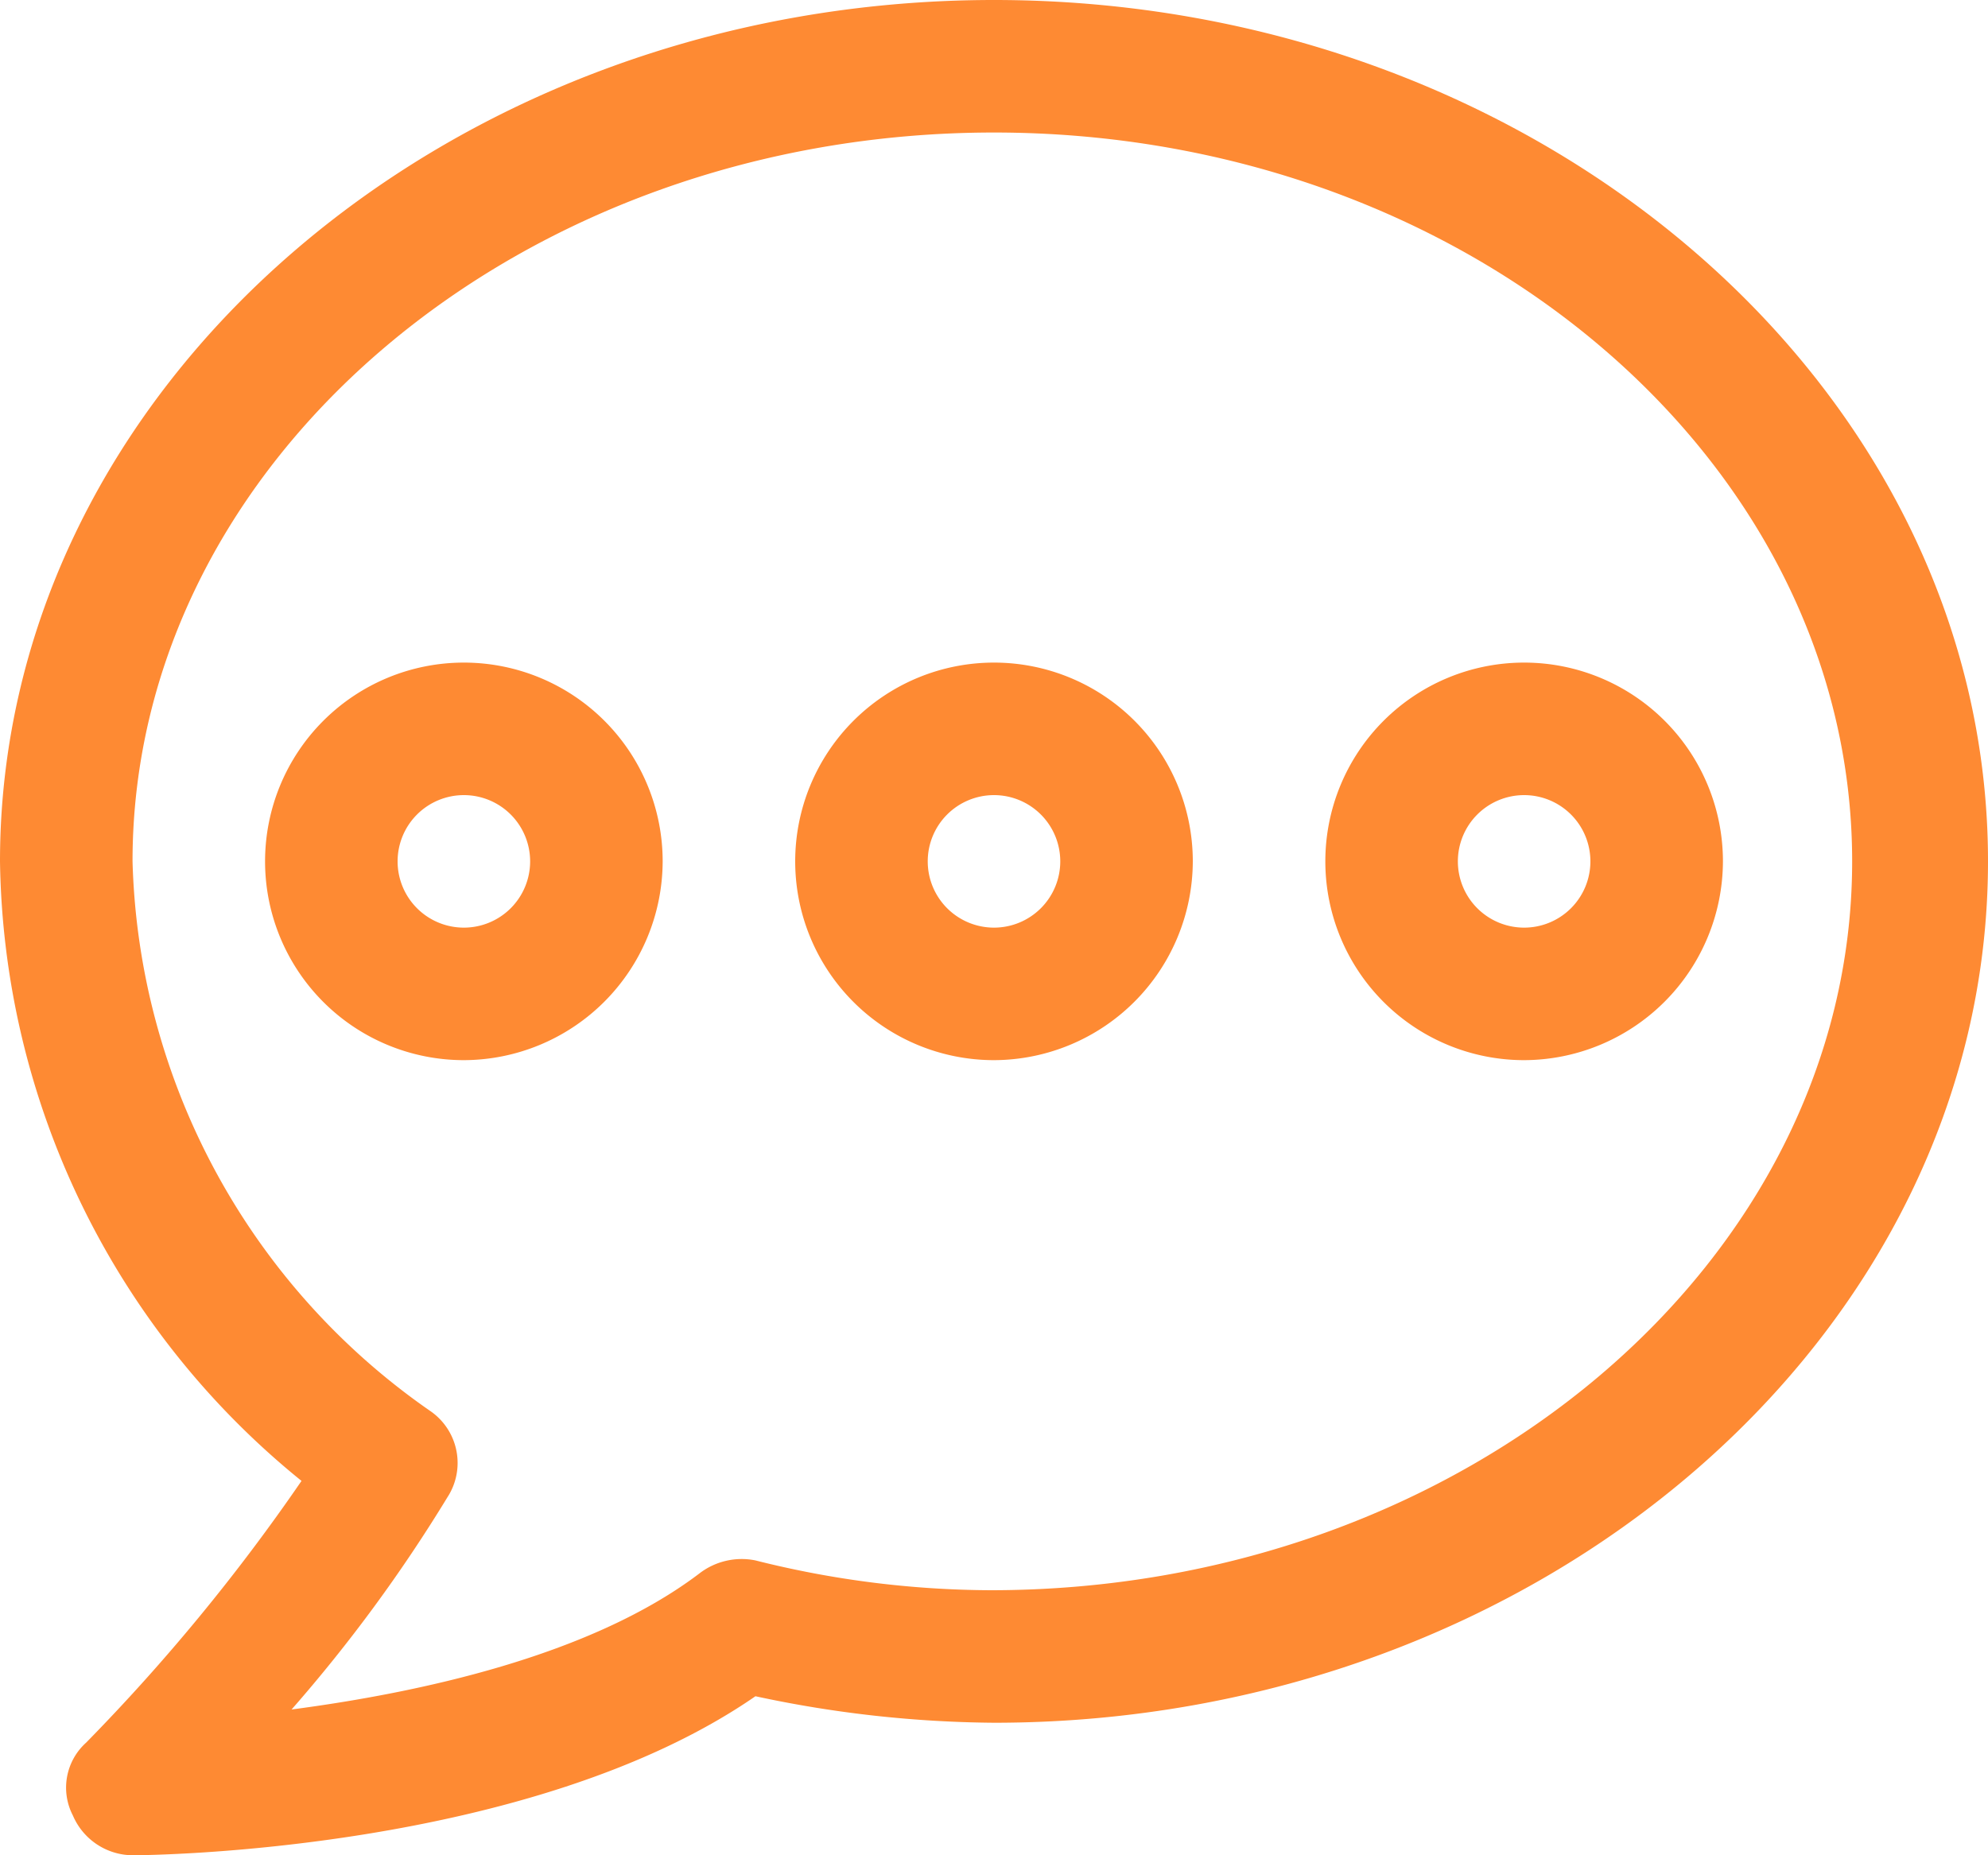
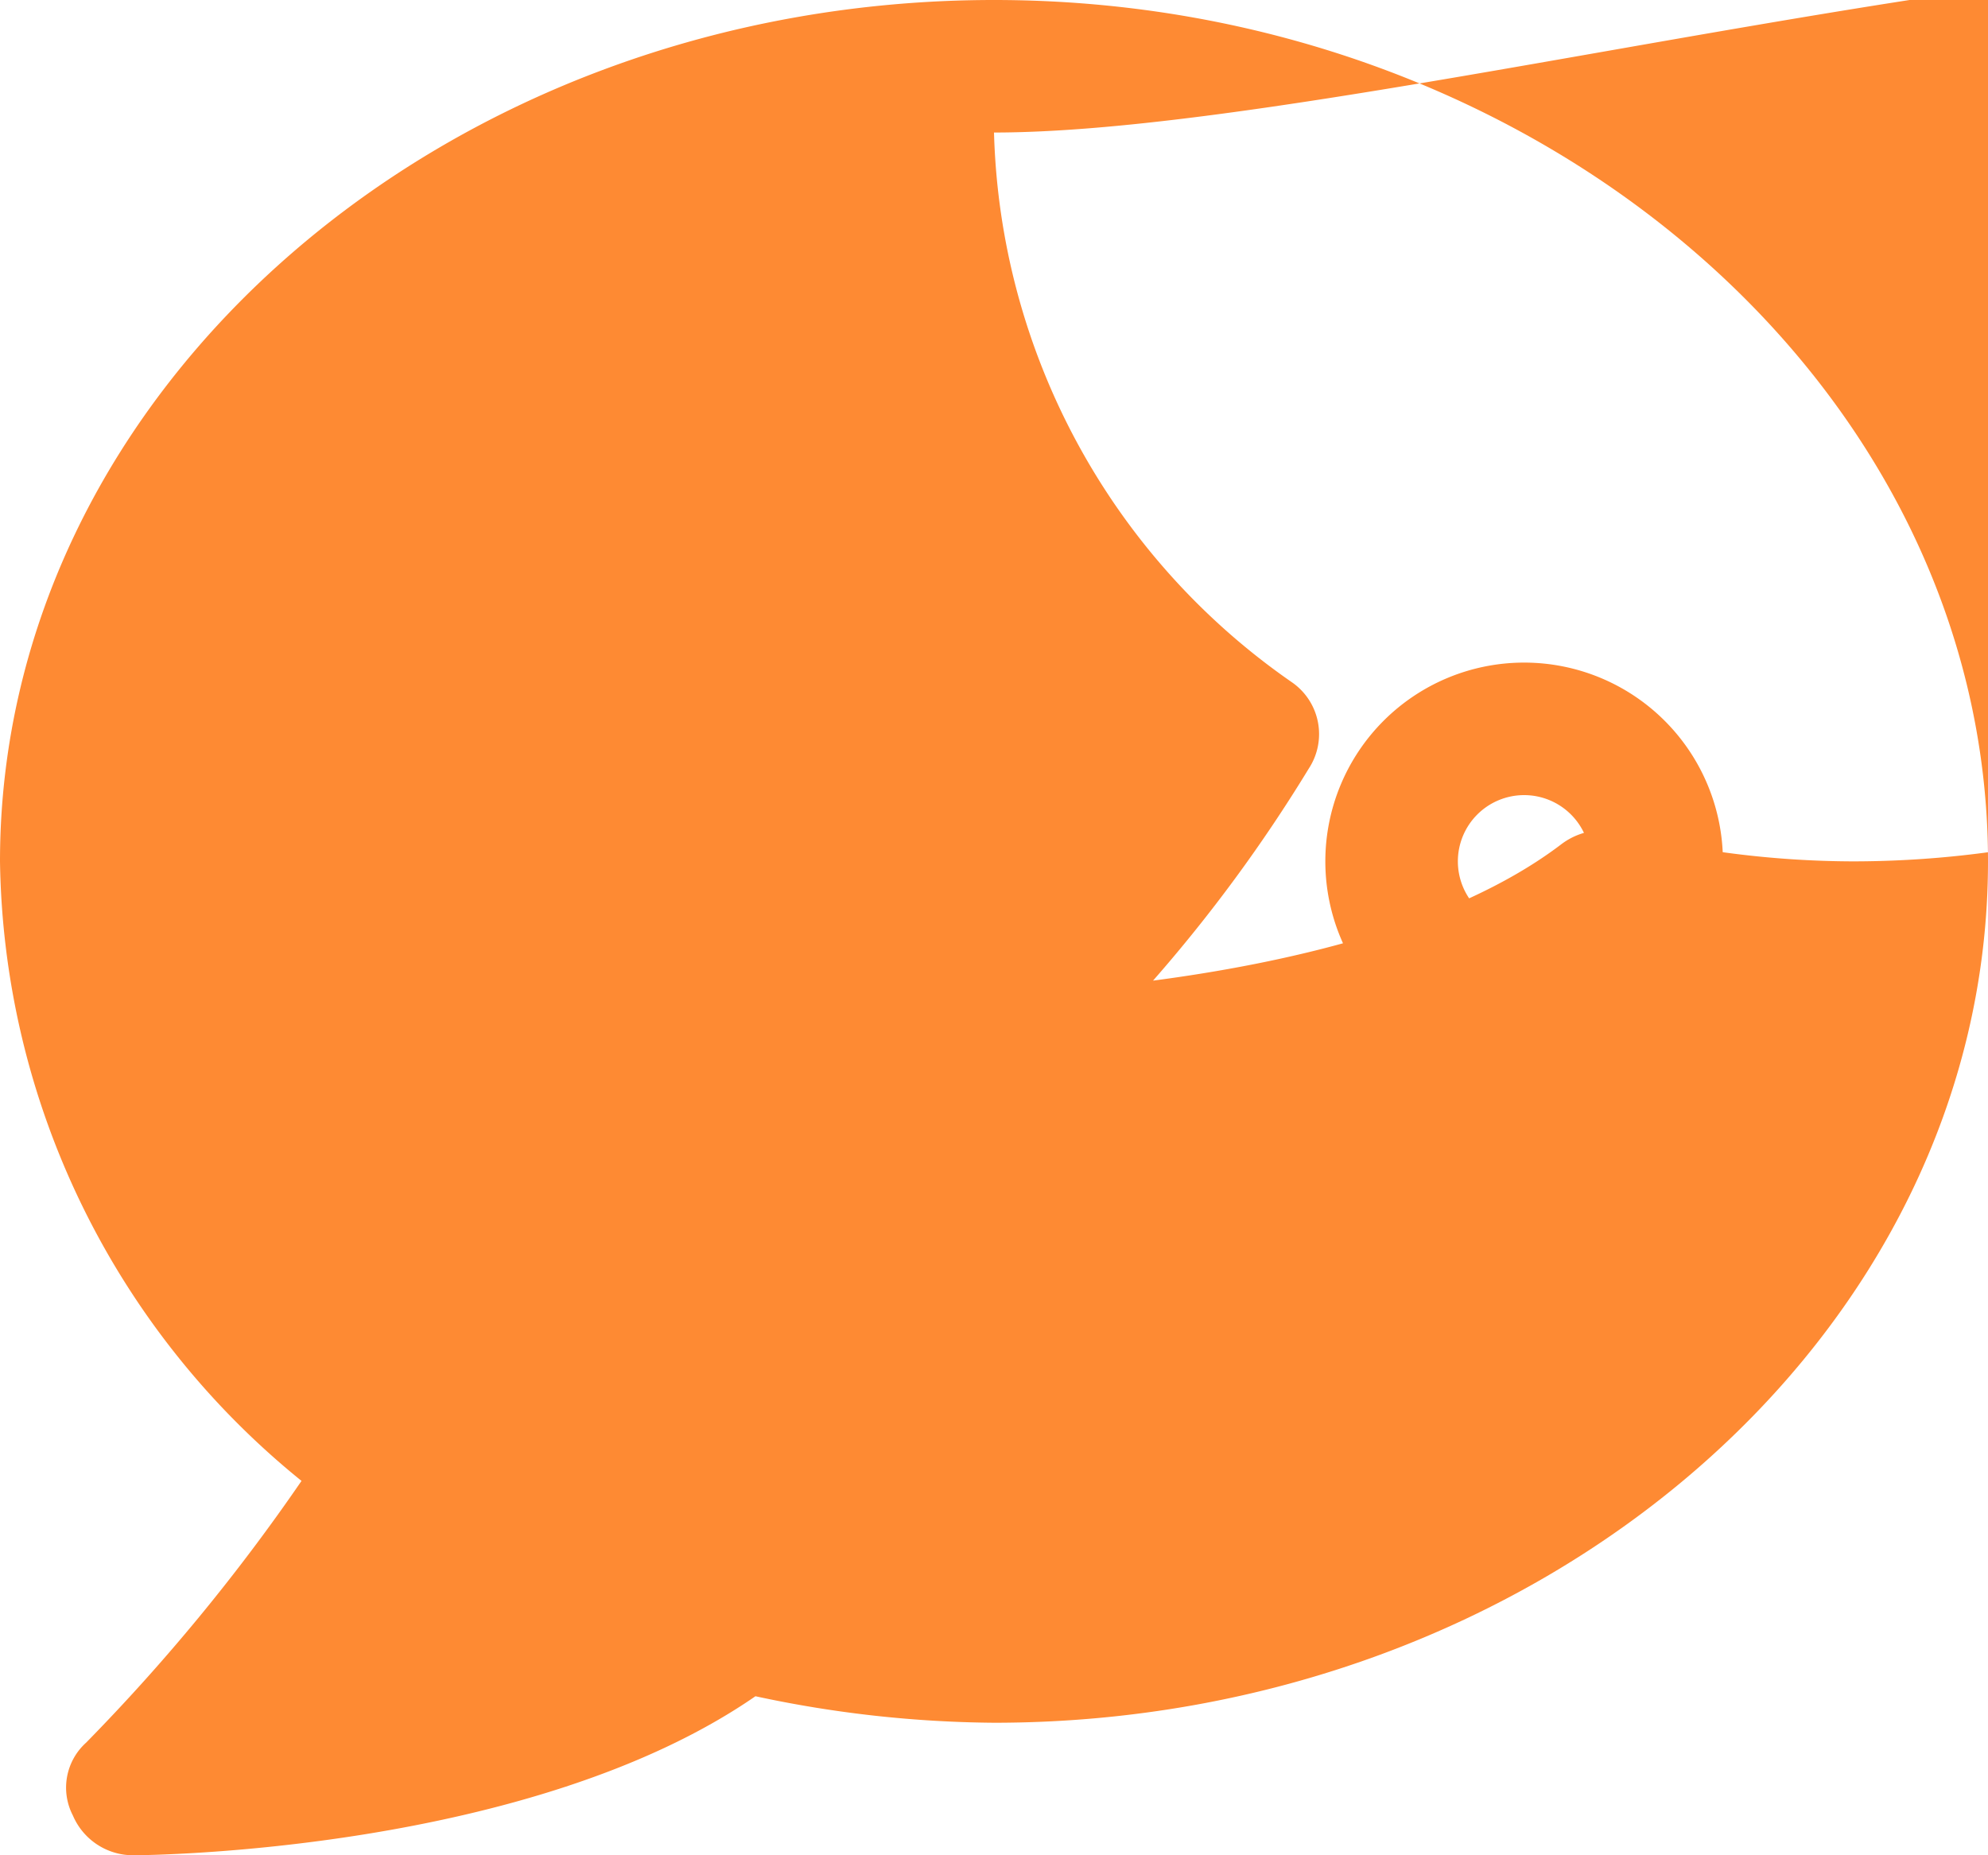
<svg xmlns="http://www.w3.org/2000/svg" width="48" height="44.8" viewBox="0 0 48 44.8">
-   <path id="chat_fastmenu" d="M3.2,44.8a1.58,1.58,0,0,1-1.44-.96,1.461,1.461,0,0,1,.32-1.76,46.9,46.9,0,0,0,5.2-6.32A19.588,19.588,0,0,1,0,20.8C0,9.36,10.8,0,24,0S48,9.36,48,20.8,37.2,41.6,24,41.6a28.235,28.235,0,0,1-5.76-.64C12.8,44.72,3.6,44.8,3.2,44.8ZM24,3.2C12.56,3.2,3.2,11.12,3.2,20.8a16.7,16.7,0,0,0,7.2,13.28,1.521,1.521,0,0,1,.4,2.08,36.821,36.821,0,0,1-3.76,5.12c3.04-.4,7.2-1.28,9.84-3.28a1.672,1.672,0,0,1,1.36-.32,23.521,23.521,0,0,0,5.68.72c11.44,0,20.8-7.92,20.8-17.6S35.44,3.2,24,3.2Zm0,22.4a4.8,4.8,0,1,1,4.8-4.8A4.814,4.814,0,0,1,24,25.6Zm0-6.4a1.6,1.6,0,1,0,1.6,1.6A1.6,1.6,0,0,0,24,19.2ZM11.2,25.6A4.8,4.8,0,1,1,16,20.8,4.814,4.814,0,0,1,11.2,25.6Zm0-6.4a1.6,1.6,0,1,0,1.6,1.6A1.6,1.6,0,0,0,11.2,19.2Zm25.6,6.4a4.8,4.8,0,1,1,4.8-4.8A4.814,4.814,0,0,1,36.8,25.6Zm0-6.4a1.6,1.6,0,1,0,1.6,1.6A1.6,1.6,0,0,0,36.8,19.2Z" fill="#fe8a33" />
+   <path id="chat_fastmenu" d="M3.2,44.8a1.58,1.58,0,0,1-1.44-.96,1.461,1.461,0,0,1,.32-1.76,46.9,46.9,0,0,0,5.2-6.32A19.588,19.588,0,0,1,0,20.8C0,9.36,10.8,0,24,0S48,9.36,48,20.8,37.2,41.6,24,41.6a28.235,28.235,0,0,1-5.76-.64C12.8,44.72,3.6,44.8,3.2,44.8ZM24,3.2a16.7,16.7,0,0,0,7.2,13.28,1.521,1.521,0,0,1,.4,2.08,36.821,36.821,0,0,1-3.76,5.12c3.04-.4,7.2-1.28,9.84-3.28a1.672,1.672,0,0,1,1.36-.32,23.521,23.521,0,0,0,5.68.72c11.44,0,20.8-7.92,20.8-17.6S35.44,3.2,24,3.2Zm0,22.4a4.8,4.8,0,1,1,4.8-4.8A4.814,4.814,0,0,1,24,25.6Zm0-6.4a1.6,1.6,0,1,0,1.6,1.6A1.6,1.6,0,0,0,24,19.2ZM11.2,25.6A4.8,4.8,0,1,1,16,20.8,4.814,4.814,0,0,1,11.2,25.6Zm0-6.4a1.6,1.6,0,1,0,1.6,1.6A1.6,1.6,0,0,0,11.2,19.2Zm25.6,6.4a4.8,4.8,0,1,1,4.8-4.8A4.814,4.814,0,0,1,36.8,25.6Zm0-6.4a1.6,1.6,0,1,0,1.6,1.6A1.6,1.6,0,0,0,36.8,19.2Z" fill="#fe8a33" />
</svg>